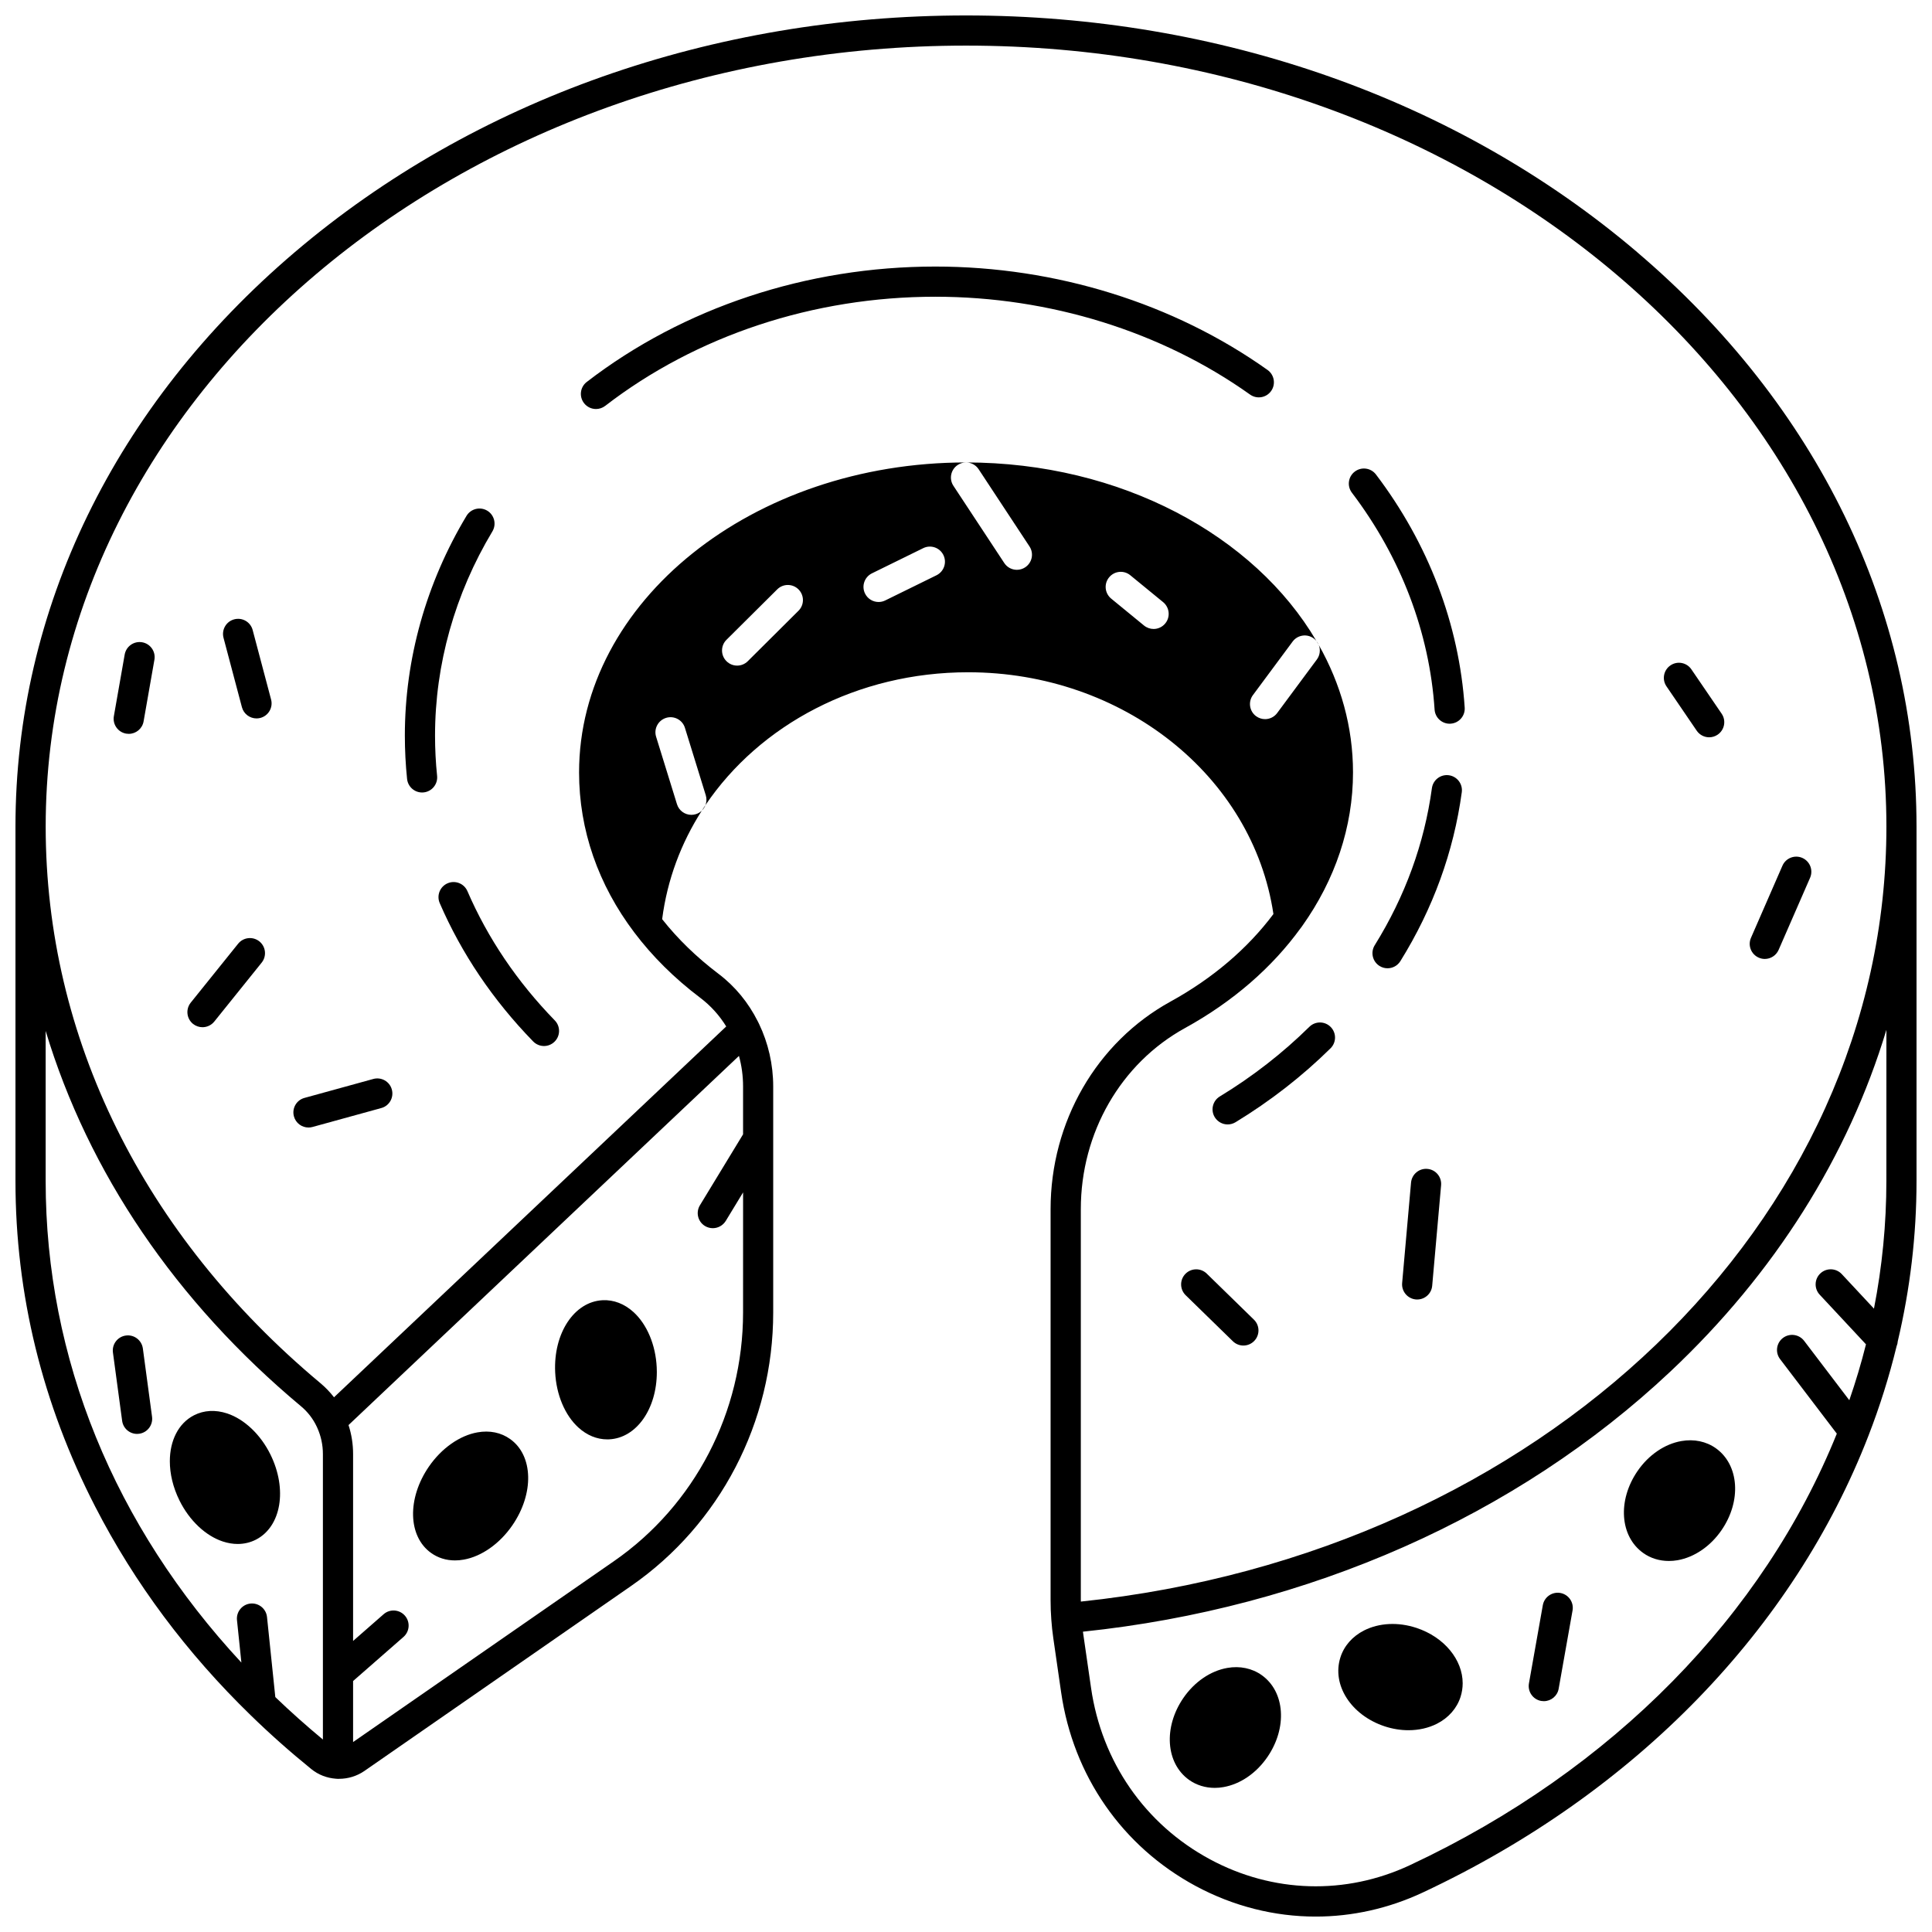
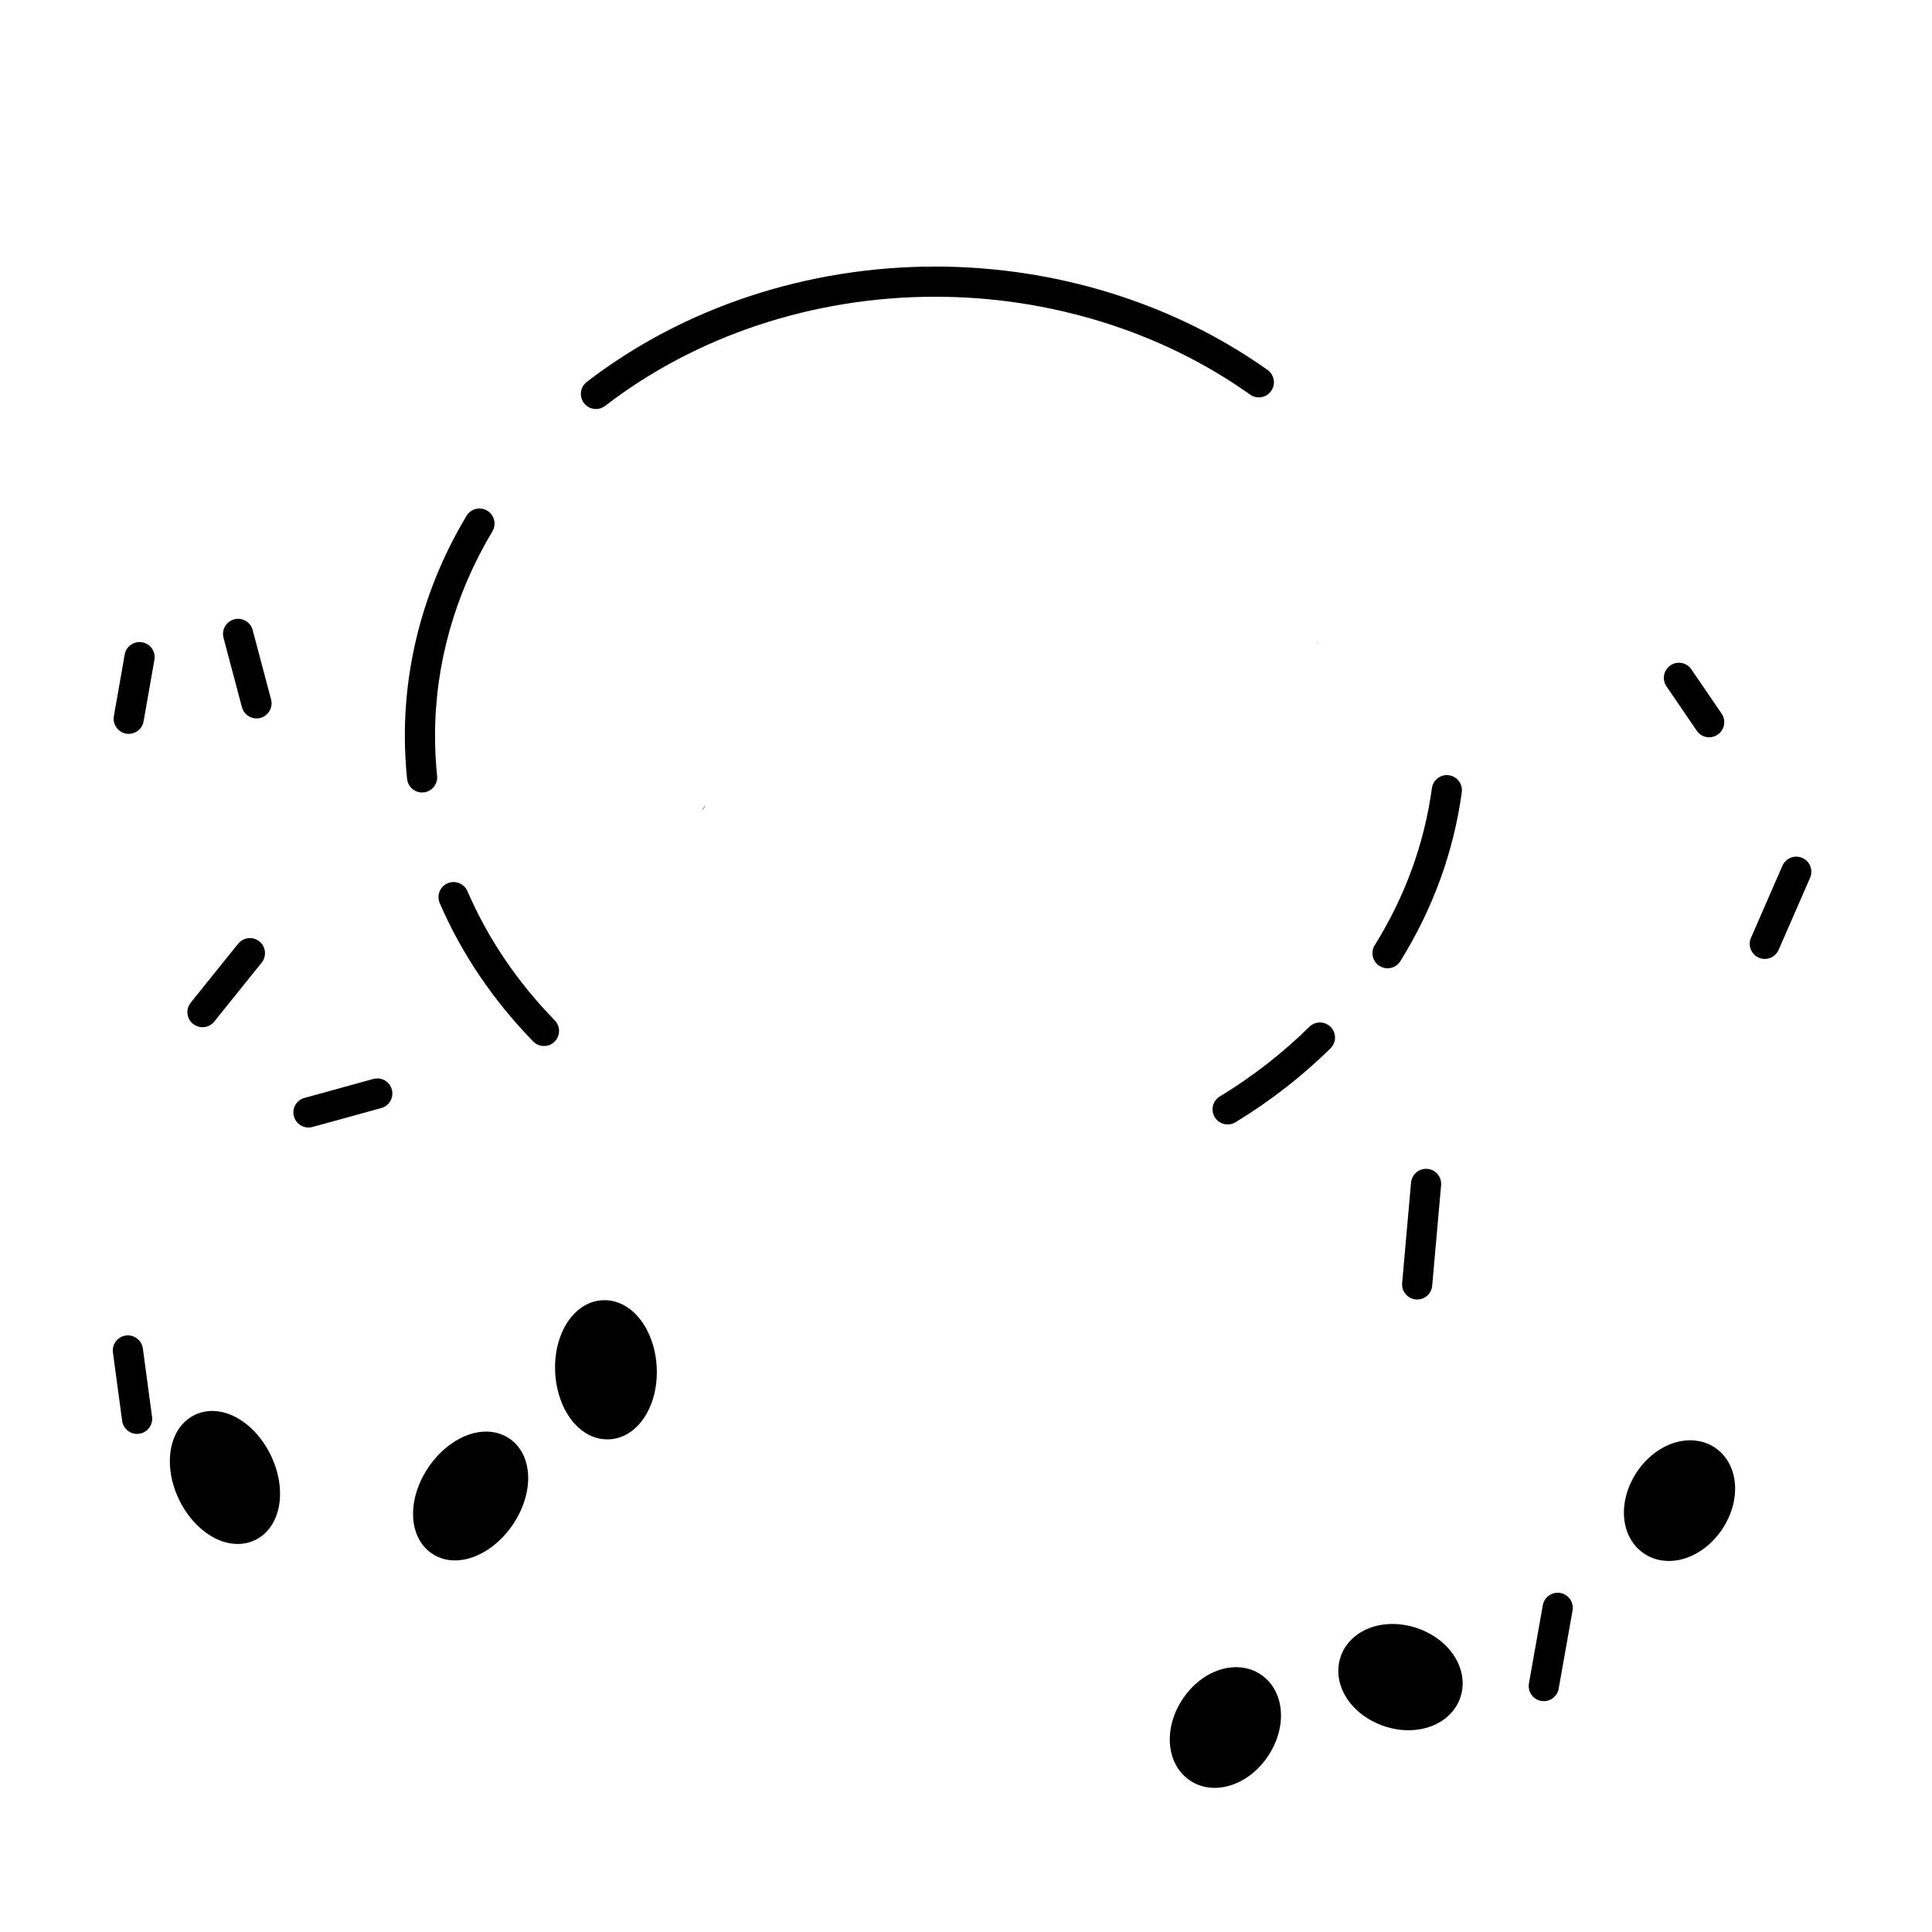
<svg xmlns="http://www.w3.org/2000/svg" width="800px" height="800px" version="1.1" viewBox="144 144 512 512">
  <defs>
    <clipPath id="a">
-       <path d="m148.09 148.09h503.81v503.81h-503.81z" />
-     </clipPath>
+       </clipPath>
  </defs>
  <g clip-path="url(#a)">
    <path d="m577.89 210.84c-47.551-40.465-110.73-62.746-177.89-62.746-67.164 0-130.34 22.281-177.89 62.746-47.723 40.621-74.012 94.68-74.012 152.22v93.895c0 30.027 7.106 59.078 21.141 86.336 10.406 20.242 24.219 38.766 41.203 55.27 5.066 4.938 10.426 9.695 16.062 14.266 1.879 1.531 4.168 2.379 6.508 2.551 0.18 0.031 0.359 0.039 0.551 0.039 0.078 0 0.148 0 0.23-0.012h0.059c2.348 0 4.719-0.699 6.738-2.098l70.66-49.012c23.582-16.344 37.656-43.434 37.656-72.461v-59.906c0-5.836-1.32-11.516-3.75-16.582-0.102-0.219-0.199-0.43-0.309-0.629-0.012-0.02-0.012-0.039-0.031-0.051-2.469-4.938-6.008-9.277-10.406-12.594-5.809-4.398-10.805-9.258-14.934-14.484 1.348-10.465 5.019-20.191 10.527-28.777-0.441 0.43-0.98 0.758-1.598 0.949-0.398 0.121-0.789 0.18-1.18 0.18-1.711 0-3.289-1.098-3.82-2.82l-0.551-1.789-4.977-16.082c-0.66-2.121 0.531-4.348 2.641-5.008 2.109-0.648 4.348 0.531 4.996 2.641l3.188 10.305 2.34 7.578c0.27 0.891 0.219 1.801-0.09 2.598 14.395-21.301 40.234-35.207 69.621-35.207 40.965 0 75.43 27.43 80.898 64.074-6.766 9.047-16.012 17.004-27.277 23.199-19.602 10.785-31.777 31.867-31.777 55.008v103.64c0 1.699 0.059 3.418 0.191 5.129 0.121 1.66 0.289 3.309 0.531 4.949l2.07 14.324c3.199 22.109 16.172 40.812 35.617 51.309 10.035 5.406 20.934 8.125 31.848 8.125 9.625 0 19.273-2.121 28.348-6.367 56.758-26.578 98.41-70.191 118.13-121.04 3.008-7.758 5.508-15.695 7.469-23.762 0-0.012 0.012-0.02 0.012-0.031 0.172-0.398 0.27-0.82 0.289-1.238 3.277-13.844 4.977-28.07 4.977-42.512v-93.895c-0.004-57.543-26.293-111.6-74.016-152.22zm-360.93 382.9-2.199-21.211c-0.23-2.199-2.199-3.797-4.398-3.57-2.188 0.23-3.789 2.199-3.559 4.398l1.168 11.246c-33.656-36.238-51.871-80.621-51.871-127.65v-39.746c11.305 37.445 34.395 71.672 67.684 99.48 1.77 1.48 3.18 3.309 4.148 5.367 0.012 0.012 0.012 0.031 0.02 0.039 0.059 0.121 0.121 0.238 0.16 0.359 0.949 2.121 1.461 4.469 1.461 6.887v75.652c-4.387-3.637-8.598-7.394-12.613-11.25zm123.96-101.91c0 26.398-12.793 51.039-34.215 65.895l-69.133 47.938v-16.172l13.355-11.684c1.66-1.461 1.828-3.977 0.379-5.637-1.461-1.668-3.988-1.84-5.648-0.379l-8.086 7.078v-49.523c0-2.66-0.41-5.246-1.211-7.688l103.47-97.832c0.719 2.598 1.09 5.316 1.09 8.098v12.684l-11.434 18.801c-1.148 1.891-0.551 4.348 1.34 5.496 0.648 0.391 1.371 0.578 2.07 0.578 1.348 0 2.668-0.691 3.43-1.918l4.598-7.566zm-4.406-172.62c-1.559-1.559-1.559-4.098 0.012-5.656l13.445-13.363c1.559-1.559 4.098-1.551 5.648 0.012 1.559 1.57 1.559 4.098-0.012 5.656l-13.445 13.375c-0.781 0.77-1.801 1.16-2.82 1.16-1.027-0.004-2.047-0.395-2.828-1.184zm55.676-22.762-13.594 6.676c-0.57 0.281-1.168 0.41-1.758 0.41-1.48 0-2.898-0.82-3.59-2.231-0.98-1.98-0.16-4.379 1.82-5.359l13.594-6.676c1.98-0.98 4.379-0.16 5.348 1.82 0.98 1.98 0.16 4.379-1.82 5.359zm45.734 0.559c1.398-1.711 3.918-1.961 5.617-0.559l8.715 7.137c1.699 1.41 1.949 3.93 0.551 5.629-0.789 0.969-1.938 1.469-3.09 1.469-0.891 0-1.789-0.301-2.539-0.91l-8.707-7.137c-1.707-1.41-1.957-3.93-0.547-5.629zm-7.496 271.06v-103.64c0-20.223 10.586-38.625 27.641-48 12.715-6.996 23.102-16.082 30.617-26.469 0.031-0.02 0.039-0.051 0.07-0.078 0.109-0.16 0.219-0.309 0.34-0.469 0-0.012 0-0.02 0.012-0.02 8.695-12.227 13.453-26.211 13.453-40.703 0-12.023-3.25-23.461-9.078-33.777 0.488 1.25 0.352 2.707-0.5 3.859l-3.84 5.18-6.676 9.008c-0.781 1.059-1.988 1.621-3.219 1.621-0.82 0-1.66-0.262-2.379-0.789-1.77-1.309-2.141-3.82-0.828-5.586l8.926-12.035 1.59-2.148c1.32-1.777 3.82-2.148 5.598-0.828 0.262 0.191 0.5 0.418 0.699 0.66-16.383-27.93-51.84-47.301-92.844-47.301 1.301 0 2.57 0.629 3.34 1.801l4.238 6.438 9.234 14.016c1.219 1.84 0.711 4.316-1.141 5.539-0.68 0.449-1.438 0.66-2.199 0.66-1.301 0-2.57-0.629-3.34-1.801l-12.273-18.633-1.199-1.82c-1.219-1.84-0.711-4.316 1.141-5.539 0.68-0.449 1.449-0.66 2.199-0.66-56.547 0-102.55 36.855-102.55 82.148 0 15.266 5.09 29.789 14.645 42.422 4.75 6.297 10.605 12.125 17.504 17.332 2.738 2.07 5.047 4.637 6.848 7.566l-103.94 98.273c-1.059-1.371-2.269-2.629-3.609-3.75-46.938-39.223-72.801-91.602-72.801-147.49 0-114.12 109.42-206.97 243.91-206.97s243.9 92.844 243.9 206.97c0 104.9-91.484 192.57-213.48 205.38v-0.371zm213.48-111.12c0 11.457-1.121 22.77-3.289 33.855l-8.535-9.156c-1.508-1.609-4.039-1.699-5.656-0.191-1.609 1.5-1.699 4.027-0.191 5.648l12.266 13.156c-1.25 4.996-2.731 9.938-4.418 14.812l-11.977-15.742c-1.34-1.75-3.848-2.09-5.609-0.758-1.758 1.34-2.098 3.848-0.758 5.609l15.035 19.754c-19.363 47.961-59.168 89.094-113.14 114.36-17.043 7.977-36.367 7.406-53-1.57-17.191-9.266-28.668-25.82-31.496-45.41l-2.07-14.312c-0.031-0.199-0.059-0.391-0.078-0.59 59.816-6.238 114.96-30.629 155.68-68.941 27.66-26.02 47.152-57.098 57.246-90.555z" />
  </g>
  <path d="m610.09 397.79c0.52 0.23 1.07 0.34 1.598 0.34 1.539 0 3.008-0.898 3.668-2.41l8.336-19.102c0.879-2.027-0.039-4.379-2.07-5.269-2.019-0.879-4.379 0.051-5.258 2.07l-8.336 19.113c-0.887 2.019 0.043 4.379 2.062 5.258z" />
  <path d="m583.21 528.56c-1.98 1.348-3.777 3.141-5.238 5.269-5.348 7.777-4.699 17.312 1.488 21.723 1.949 1.398 4.309 2.121 6.809 2.121 0.758 0 1.539-0.059 2.32-0.199 4.449-0.789 8.688-3.68 11.625-7.945 5.348-7.766 4.688-17.312-1.488-21.723-2.559-1.82-5.797-2.5-9.137-1.91-2.223 0.387-4.402 1.305-6.379 2.664z" />
  <path d="m596.95 339.39c0.781 0 1.559-0.23 2.25-0.699 1.828-1.25 2.301-3.731 1.051-5.559l-8.016-11.746c-1.238-1.828-3.731-2.301-5.547-1.051-1.828 1.238-2.301 3.731-1.051 5.559l8.008 11.746c0.777 1.133 2.027 1.75 3.305 1.75z" />
  <path d="m557.5 566.15c-2.168-0.379-4.25 1.07-4.637 3.238l-3.68 20.742c-0.379 2.18 1.07 4.25 3.238 4.637 0.238 0.039 0.48 0.059 0.711 0.059 1.898 0 3.59-1.359 3.93-3.297l3.68-20.742c0.387-2.168-1.062-4.246-3.242-4.637z" />
-   <path d="m503.03 268.98c-1.758 1.328-2.098 3.84-0.758 5.598 12.965 17.094 20.551 36.965 21.91 57.477 0.141 2.109 1.898 3.738 3.988 3.738 0.09 0 0.18-0.012 0.27-0.012 2.199-0.148 3.867-2.059 3.719-4.258-1.469-22.082-9.598-43.441-23.52-61.785-1.34-1.758-3.852-2.098-5.609-0.758z" />
  <path d="m527.97 349.45c-2.188-0.301-4.207 1.238-4.5 3.43-2 14.652-7.098 28.66-15.152 41.613-1.16 1.879-0.59 4.34 1.289 5.508 0.66 0.41 1.379 0.602 2.109 0.602 1.328 0 2.641-0.668 3.398-1.891 8.648-13.914 14.125-28.977 16.273-44.754 0.301-2.188-1.23-4.207-3.418-4.508z" />
  <path d="m519.37 575.41c-4.828-1.598-9.887-1.348-13.883 0.68-3.07 1.559-5.289 4.078-6.258 7.117-2.34 7.297 2.801 15.324 11.695 18.281 2.109 0.699 4.258 1.039 6.336 1.039 2.699 0 5.297-0.578 7.547-1.719 3.07-1.559 5.289-4.09 6.258-7.129 0.379-1.191 0.559-2.398 0.559-3.598 0-6.176-4.809-12.203-12.254-14.672z" />
  <path d="m522.28 453.77c-2.199-0.199-4.137 1.43-4.34 3.629l-2.359 26.629c-0.191 2.199 1.438 4.137 3.637 4.34 0.121 0.012 0.23 0.012 0.352 0.012 2.051 0 3.797-1.559 3.977-3.648l2.359-26.629c0.191-2.203-1.426-4.144-3.625-4.332z" />
  <path d="m490.99 416.12c-7.047 6.945-15.023 13.164-23.73 18.453-1.891 1.148-2.488 3.609-1.34 5.496 0.758 1.23 2.07 1.918 3.418 1.918 0.711 0 1.43-0.191 2.078-0.578 9.227-5.617 17.703-12.215 25.191-19.602 1.57-1.551 1.59-4.09 0.031-5.656-1.551-1.57-4.078-1.582-5.648-0.031z" />
  <path d="m493.45 314.87c-0.141-0.352-0.328-0.691-0.578-0.988 0.195 0.328 0.387 0.66 0.578 0.988z" />
  <path d="m479.92 242.05c-24.84-17.672-56.109-27.41-88.066-27.41-33.988 0-66.785 10.867-92.363 30.586-1.75 1.348-2.07 3.859-0.719 5.609 0.789 1.02 1.969 1.559 3.168 1.559 0.852 0 1.711-0.27 2.438-0.828 24.18-18.652 55.246-28.93 87.477-28.93 30.309 0 59.938 9.207 83.426 25.93 1.809 1.281 4.297 0.859 5.578-0.941 1.281-1.793 0.859-4.293-0.938-5.574z" />
  <path d="m478.37 587.93c-2.551-1.82-5.797-2.5-9.125-1.91-4.449 0.781-8.688 3.68-11.625 7.938-5.348 7.777-4.688 17.312 1.488 21.73 1.961 1.391 4.316 2.121 6.816 2.121 0.758 0 1.539-0.07 2.32-0.211 4.449-0.781 8.688-3.68 11.617-7.945 5.344-7.769 4.695-17.316-1.492-21.723z" />
-   <path d="m463.8 481.52c-1.578-1.539-4.117-1.508-5.656 0.07-1.539 1.578-1.508 4.109 0.07 5.656l12.504 12.195c0.781 0.758 1.777 1.141 2.789 1.141 1.039 0 2.078-0.398 2.867-1.211 1.539-1.578 1.508-4.109-0.07-5.648z" />
  <path d="m330.96 357.35c-0.32 0.48-0.641 0.961-0.949 1.449 0.418-0.402 0.75-0.902 0.949-1.449z" />
  <path d="m311.88 491.71c-2.41-2.188-5.238-3.277-8.168-3.141-7.547 0.371-13.074 8.746-12.586 19.082 0.281 5.926 2.578 11.406 6.148 14.652 2.277 2.07 4.918 3.148 7.668 3.148 0.172 0 0.34 0 0.512-0.012 7.227-0.359 12.613-8.078 12.613-17.832 0-0.418-0.012-0.828-0.031-1.25-0.277-5.922-2.578-11.398-6.156-14.648z" />
  <path d="m267.87 380.16c-0.879-2.027-3.231-2.957-5.258-2.078-2.027 0.879-2.957 3.231-2.078 5.258 5.797 13.395 14.125 25.73 24.762 36.656 0.789 0.801 1.828 1.211 2.867 1.211 1 0 2.008-0.379 2.789-1.141 1.578-1.539 1.609-4.07 0.07-5.648-9.957-10.227-17.746-21.75-23.152-34.258z" />
  <path d="m279.19 525.36c-2.43-1.73-5.418-2.34-8.648-1.77-4.727 0.828-9.535 4.219-12.875 9.066-5.816 8.457-5.566 18.512 0.578 22.891 1.828 1.309 3.988 1.98 6.336 1.98 0.75 0 1.52-0.07 2.309-0.211 4.719-0.828 9.535-4.219 12.875-9.066 5.824-8.457 5.574-18.516-0.574-22.891z" />
  <path d="m259.29 338.93c0-18.844 5.258-37.547 15.203-54.109 1.129-1.891 0.52-4.348-1.371-5.488-1.898-1.129-4.348-0.52-5.488 1.371-10.695 17.805-16.344 37.934-16.344 58.227 0 3.84 0.199 7.707 0.59 11.496 0.219 2.059 1.949 3.59 3.977 3.59 0.129 0 0.27-0.012 0.41-0.02 2.199-0.23 3.797-2.188 3.57-4.387-0.367-3.535-0.547-7.121-0.547-10.68z" />
  <path d="m242.92 429.94-18.234 5.019c-2.129 0.578-3.379 2.777-2.789 4.906 0.488 1.777 2.098 2.938 3.848 2.938 0.352 0 0.711-0.039 1.07-0.141l18.234-5.019c2.129-0.578 3.379-2.789 2.789-4.918-0.582-2.125-2.789-3.375-4.918-2.785z" />
  <path d="m204.18 518.57c-3.109-1.02-6.148-0.852-8.785 0.5-4.16 2.141-6.387 6.766-6.387 12.176 0 3.309 0.828 6.906 2.559 10.406 2.617 5.289 6.906 9.348 11.477 10.855 1.34 0.441 2.66 0.66 3.938 0.66 1.711 0 3.34-0.379 4.848-1.148 6.707-3.449 8.387-13.363 3.828-22.582-2.621-5.301-6.918-9.359-11.477-10.867z" />
  <path d="m210.96 310.97c-0.559-2.141-2.75-3.41-4.887-2.84-2.129 0.559-3.398 2.75-2.84 4.887l4.879 18.402c0.48 1.789 2.098 2.969 3.867 2.969 0.34 0 0.68-0.039 1.02-0.129 2.141-0.57 3.41-2.758 2.84-4.887z" />
  <path d="m212.74 393.48c-1.73-1.379-4.238-1.109-5.629 0.609l-12.566 15.625c-1.379 1.73-1.109 4.238 0.609 5.629 0.738 0.59 1.629 0.879 2.508 0.879 1.168 0 2.328-0.512 3.117-1.488l12.566-15.625c1.383-1.73 1.113-4.238-0.605-5.629z" />
  <path d="m181.68 314.21c-2.18-0.379-4.25 1.07-4.637 3.25l-2.867 16.332c-0.379 2.18 1.078 4.25 3.25 4.629 0.238 0.039 0.469 0.059 0.699 0.059 1.898 0 3.59-1.359 3.93-3.309l2.867-16.332c0.387-2.168-1.07-4.25-3.242-4.629z" />
  <path d="m181.86 501.36c-0.301-2.188-2.309-3.731-4.5-3.43-2.188 0.289-3.731 2.309-3.43 4.5l2.438 18.102c0.27 2.008 1.988 3.469 3.957 3.469 0.18 0 0.359-0.012 0.539-0.039 2.188-0.289 3.719-2.309 3.43-4.5z" />
</svg>